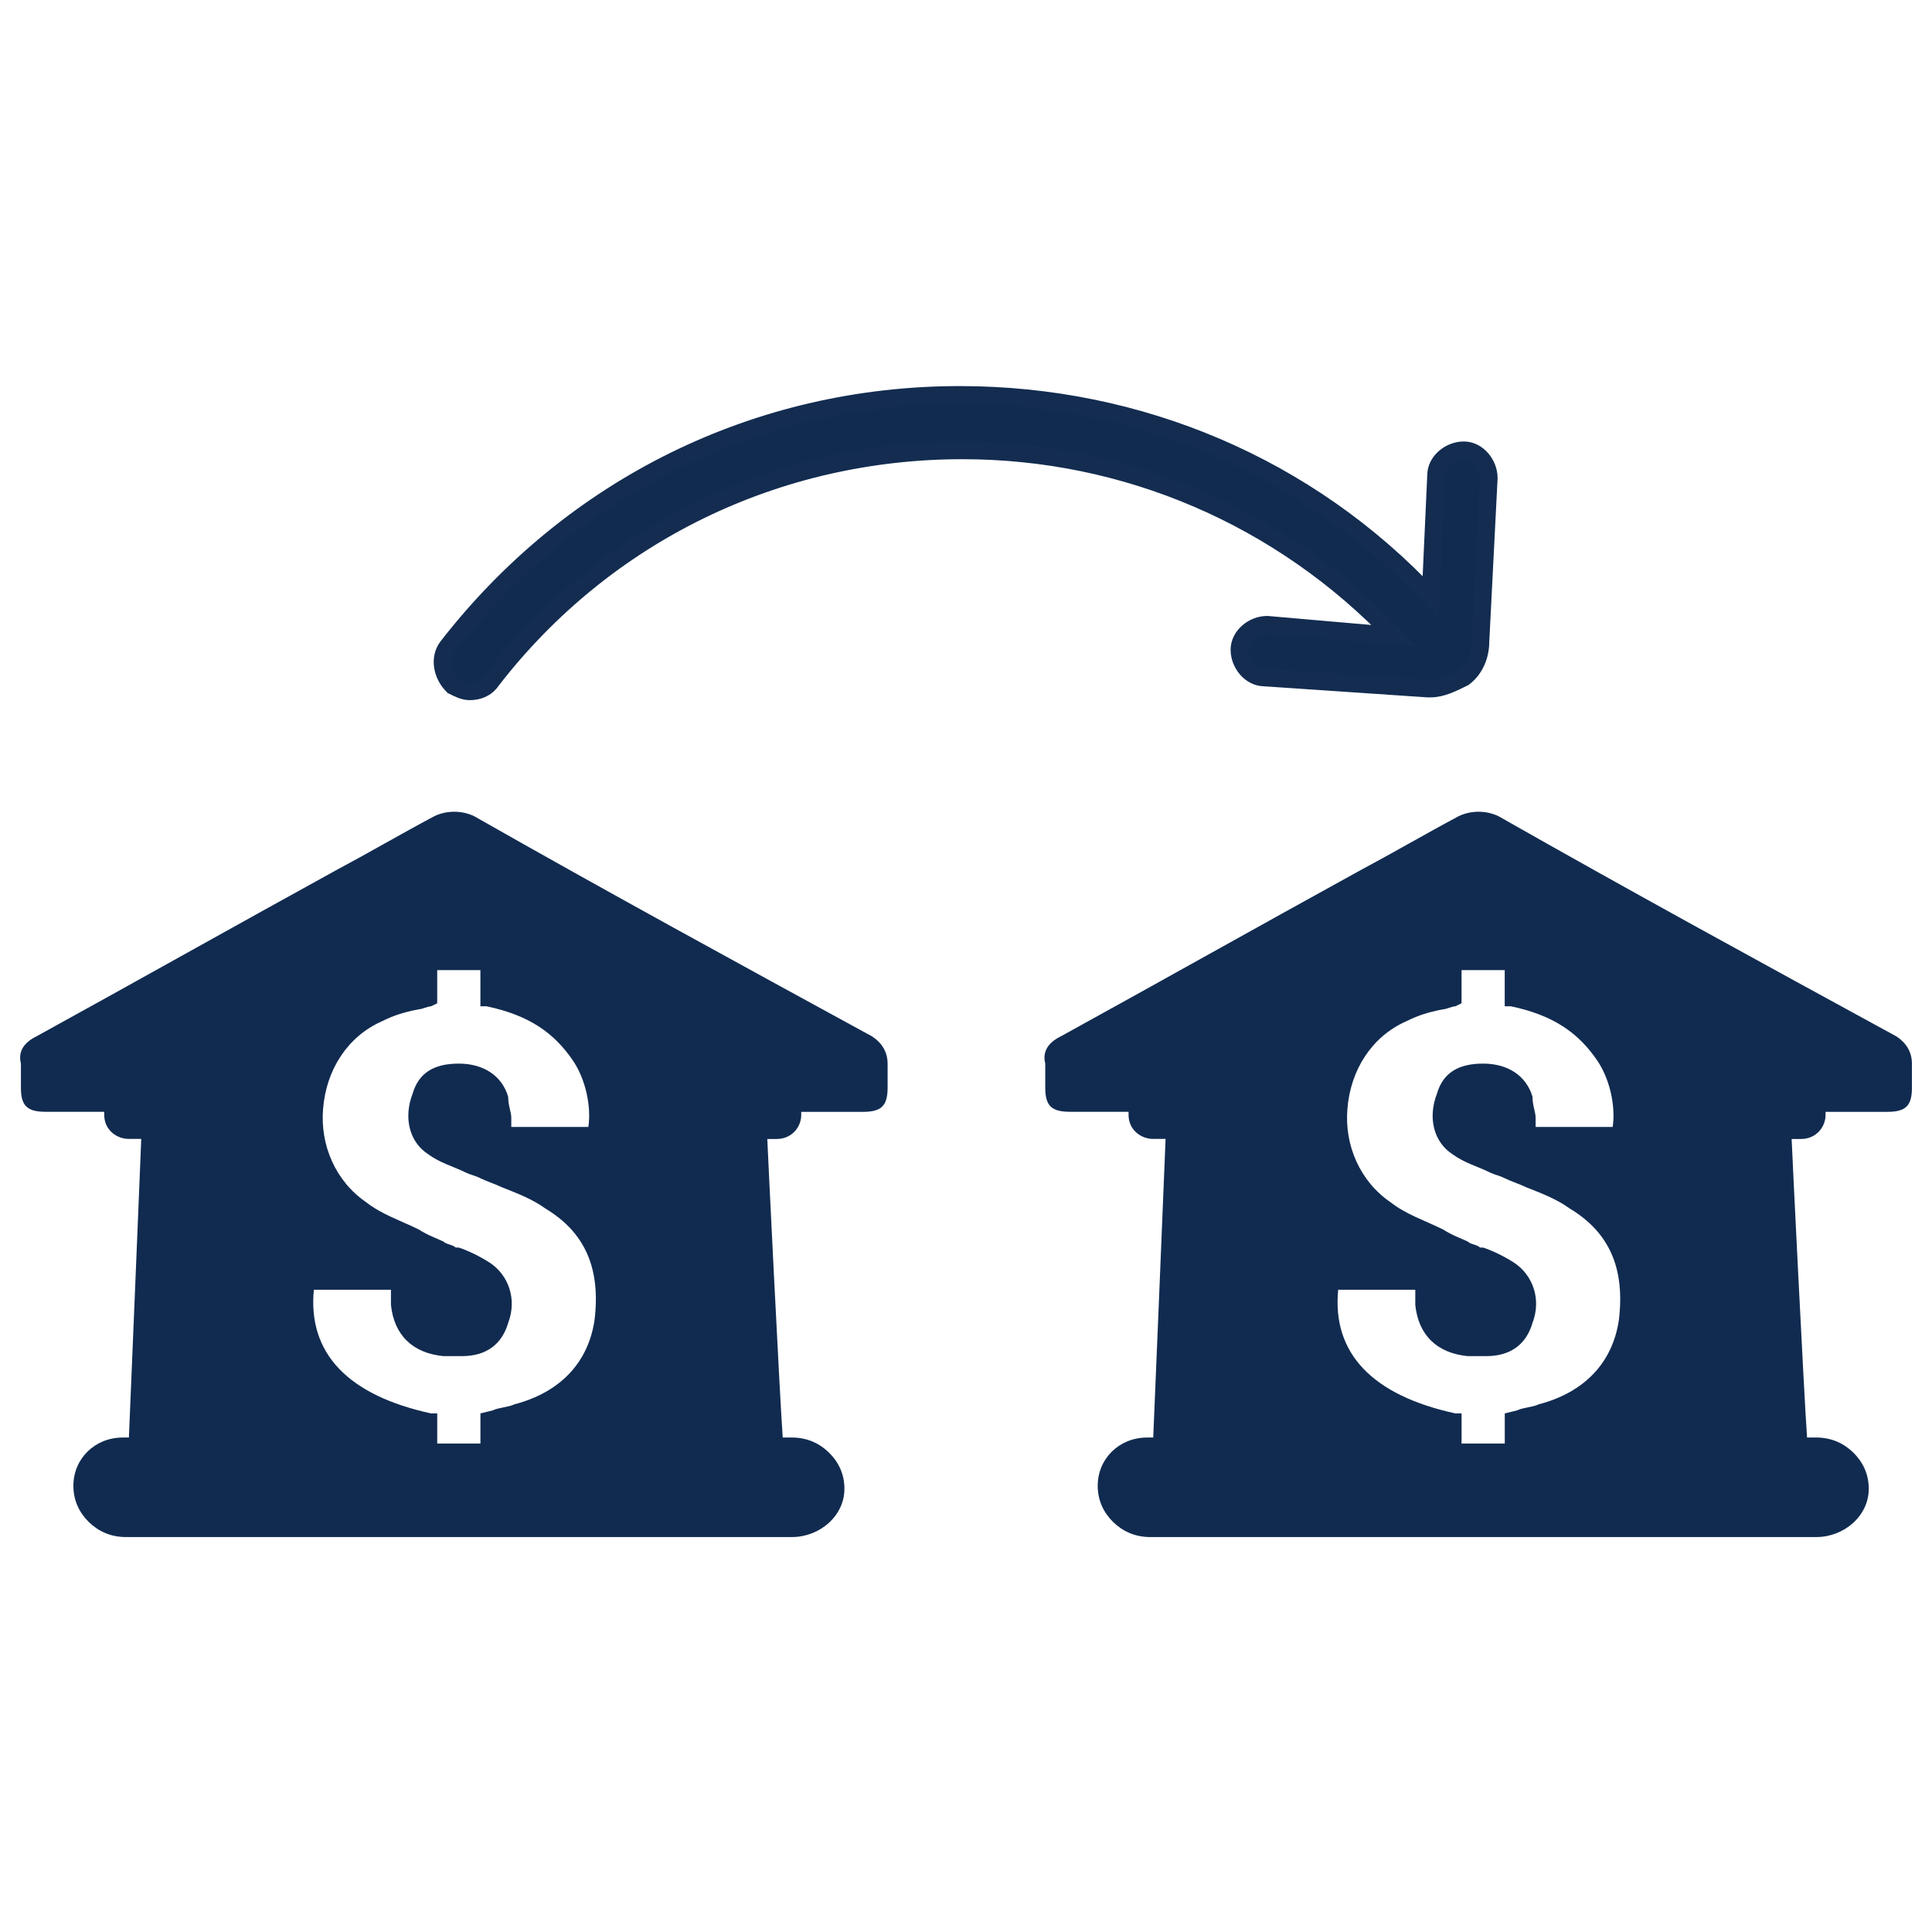
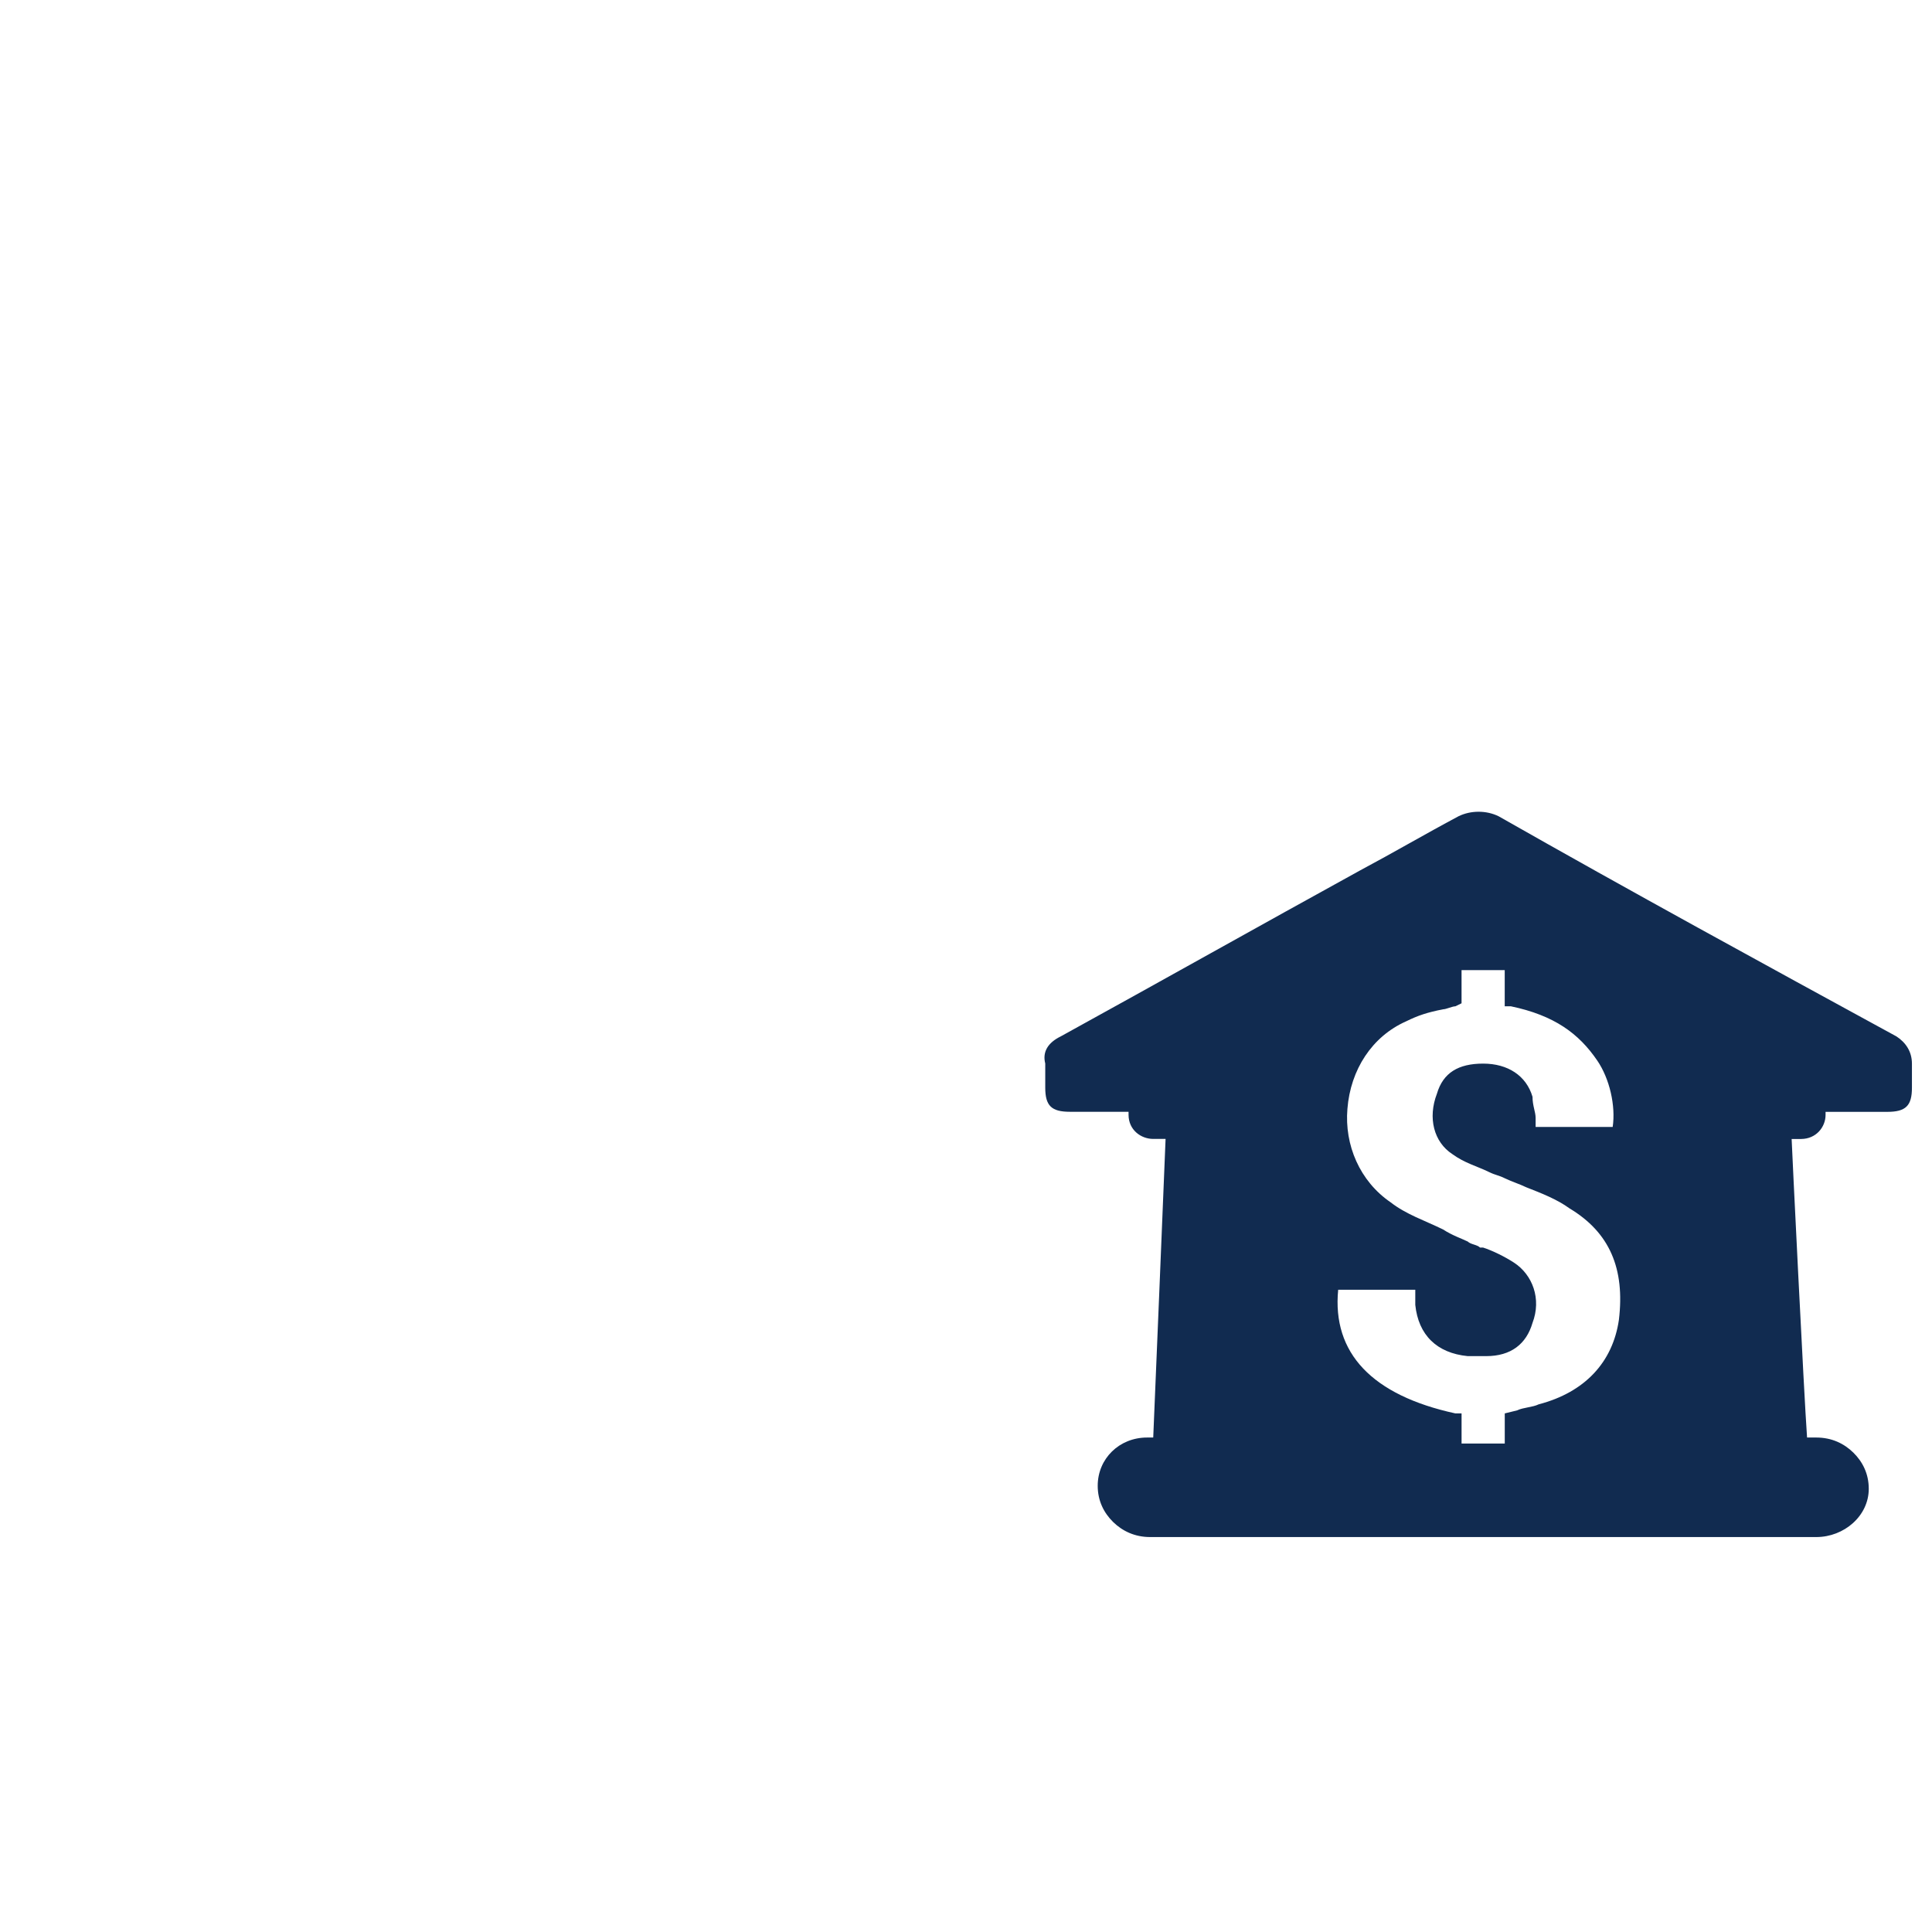
<svg xmlns="http://www.w3.org/2000/svg" version="1.1" x="0px" y="0px" width="109px" height="109px" viewBox="635.859 -254.556 109 109" enable-background="new 635.859 -254.556 109 109" xml:space="preserve">
  <g id="Layer_1">
    <g>
-       <path fill="#112B50" d="M685.063-196.083c-7.481-4.083-14.965-8.167-22.446-12.421c-0.695-0.34-1.565-0.34-2.262,0    c-1.914,1.021-3.653,2.042-5.567,3.063c-5.568,3.063-11.312,6.295-16.878,9.358c-0.696,0.342-1.044,0.85-0.871,1.53    c0,0.512,0,0.851,0,1.361c0,1.021,0.35,1.361,1.392,1.361h3.308v0.17c0,0.851,0.696,1.361,1.392,1.361h0.697    c0,0.17-0.697,16.847-0.697,16.847h-0.349c-1.565,0-2.783,1.19-2.783,2.723c0,0.85,0.349,1.53,0.869,2.042    c0.522,0.51,1.219,0.85,2.089,0.85h37.584c1.565,0,2.959-1.191,2.959-2.723c0-0.85-0.349-1.53-0.871-2.042    c-0.521-0.511-1.218-0.85-2.088-0.85h-0.522c-0.174-2.384-0.87-16.674-0.87-16.843h0.522c0.869,0,1.392-0.681,1.392-1.361v-0.17    h3.48c1.044,0,1.393-0.342,1.393-1.361c0-0.51,0-0.851,0-1.361C685.934-195.232,685.585-195.742,685.063-196.083z M669.403-180.09    c-0.348,2.383-1.915,4.083-4.525,4.764c-0.348,0.171-0.869,0.171-1.217,0.341l-0.697,0.171v1.701h-2.437v-1.701h-0.349    c-4.698-1.022-6.961-3.402-6.612-6.976h4.35v0.51c0,0.171,0,0.171,0,0.343c0.175,1.7,1.219,2.722,2.959,2.891    c0.348,0,0.696,0,1.044,0c1.392,0,2.262-0.681,2.609-1.871c0.521-1.362,0-2.723-1.043-3.403c-0.523-0.341-1.22-0.681-1.741-0.85    h-0.173c-0.174-0.171-0.523-0.171-0.696-0.341c-0.35-0.171-0.871-0.342-1.392-0.681c-1.046-0.512-2.088-0.851-2.959-1.532    c-1.74-1.19-2.61-3.232-2.437-5.274c0.174-2.211,1.392-4.083,3.308-4.934c0.695-0.342,1.217-0.51,2.088-0.681    c0.172,0,0.521-0.169,0.695-0.169l0.348-0.17v-1.872h2.436v2.042h0.35c2.438,0.511,3.83,1.53,4.872,3.063    c0.696,1.021,1.046,2.552,0.869,3.743h-4.348c0-0.17,0-0.341,0-0.51l0,0c0-0.341-0.175-0.682-0.175-1.191    c-0.35-1.191-1.393-1.872-2.784-1.872c-1.393,0-2.261,0.511-2.61,1.701c-0.523,1.362-0.174,2.723,0.868,3.403    c0.697,0.51,1.394,0.681,2.09,1.021c0.348,0.17,0.521,0.17,0.868,0.342c0.349,0.171,0.871,0.342,1.219,0.512    c0.869,0.34,1.741,0.681,2.438,1.19C668.881-185.023,669.751-182.982,669.403-180.09z" />
      <path fill="#112B50" d="M742.854-196.083c-7.481-4.083-14.965-8.167-22.446-12.421c-0.695-0.34-1.565-0.34-2.262,0    c-1.914,1.021-3.653,2.042-5.567,3.063c-5.568,3.063-11.312,6.295-16.878,9.358c-0.696,0.342-1.044,0.85-0.871,1.53    c0,0.512,0,0.851,0,1.361c0,1.021,0.35,1.361,1.392,1.361h3.308v0.17c0,0.851,0.696,1.361,1.392,1.361h0.697    c0,0.17-0.697,16.847-0.697,16.847h-0.349c-1.565,0-2.783,1.19-2.783,2.723c0,0.85,0.349,1.53,0.869,2.042    c0.522,0.51,1.219,0.85,2.089,0.85h37.584c1.565,0,2.959-1.191,2.959-2.723c0-0.85-0.349-1.53-0.871-2.042    c-0.521-0.511-1.218-0.85-2.088-0.85h-0.522c-0.174-2.384-0.87-16.674-0.87-16.843h0.522c0.869,0,1.392-0.681,1.392-1.361v-0.17    h3.48c1.044,0,1.393-0.342,1.393-1.361c0-0.51,0-0.851,0-1.361C743.725-195.232,743.376-195.742,742.854-196.083z M727.194-180.09    c-0.348,2.383-1.915,4.083-4.525,4.764c-0.348,0.171-0.869,0.171-1.217,0.341l-0.697,0.171v1.701h-2.437v-1.701h-0.349    c-4.698-1.022-6.961-3.402-6.612-6.976h4.35v0.51c0,0.171,0,0.171,0,0.343c0.175,1.7,1.219,2.722,2.959,2.891    c0.348,0,0.696,0,1.044,0c1.392,0,2.262-0.681,2.609-1.871c0.521-1.362,0-2.723-1.043-3.403c-0.523-0.341-1.22-0.681-1.741-0.85    h-0.173c-0.174-0.171-0.523-0.171-0.696-0.341c-0.35-0.171-0.871-0.342-1.392-0.681c-1.046-0.512-2.088-0.851-2.959-1.532    c-1.74-1.19-2.61-3.232-2.437-5.274c0.174-2.211,1.392-4.083,3.308-4.934c0.695-0.342,1.217-0.51,2.088-0.681    c0.172,0,0.521-0.169,0.695-0.169l0.348-0.17v-1.872h2.436v2.042h0.35c2.438,0.511,3.83,1.53,4.872,3.063    c0.696,1.021,1.046,2.552,0.869,3.743h-4.348c0-0.17,0-0.341,0-0.51l0,0c0-0.341-0.175-0.682-0.175-1.191    c-0.35-1.191-1.393-1.872-2.784-1.872c-1.393,0-2.261,0.511-2.61,1.701c-0.523,1.362-0.174,2.723,0.868,3.403    c0.697,0.51,1.394,0.681,2.09,1.021c0.348,0.17,0.521,0.17,0.868,0.342c0.349,0.171,0.871,0.342,1.219,0.512    c0.869,0.34,1.741,0.681,2.438,1.19C726.672-185.023,727.542-182.982,727.194-180.09z" />
-       <path fill="#112B50" stroke="#132C50" stroke-miterlimit="10" d="M661.413-215.868c0.313,0.156,0.625,0.313,0.938,0.313    c0.469,0,0.938-0.156,1.25-0.625c6.406-8.281,16.094-12.969,26.563-12.969c9.219,0,17.969,3.75,24.375,10.469l-7.188-0.625    c-0.781,0-1.563,0.625-1.563,1.406s0.625,1.563,1.406,1.563l9.219,0.625h0.156c0.625,0,1.25-0.313,1.875-0.625l0,0l0,0l0,0    c0.625-0.469,0.938-1.25,0.938-2.03l0.469-9.22c0-0.78-0.625-1.563-1.406-1.563s-1.563,0.625-1.563,1.406l-0.313,6.875    c-6.875-7.344-16.406-11.406-26.564-11.406c-11.404,0-21.875,5.156-28.904,14.219    C660.632-217.431,660.788-216.493,661.413-215.868z" />
    </g>
  </g>
  <g id="Layer_2">
</g>
</svg>